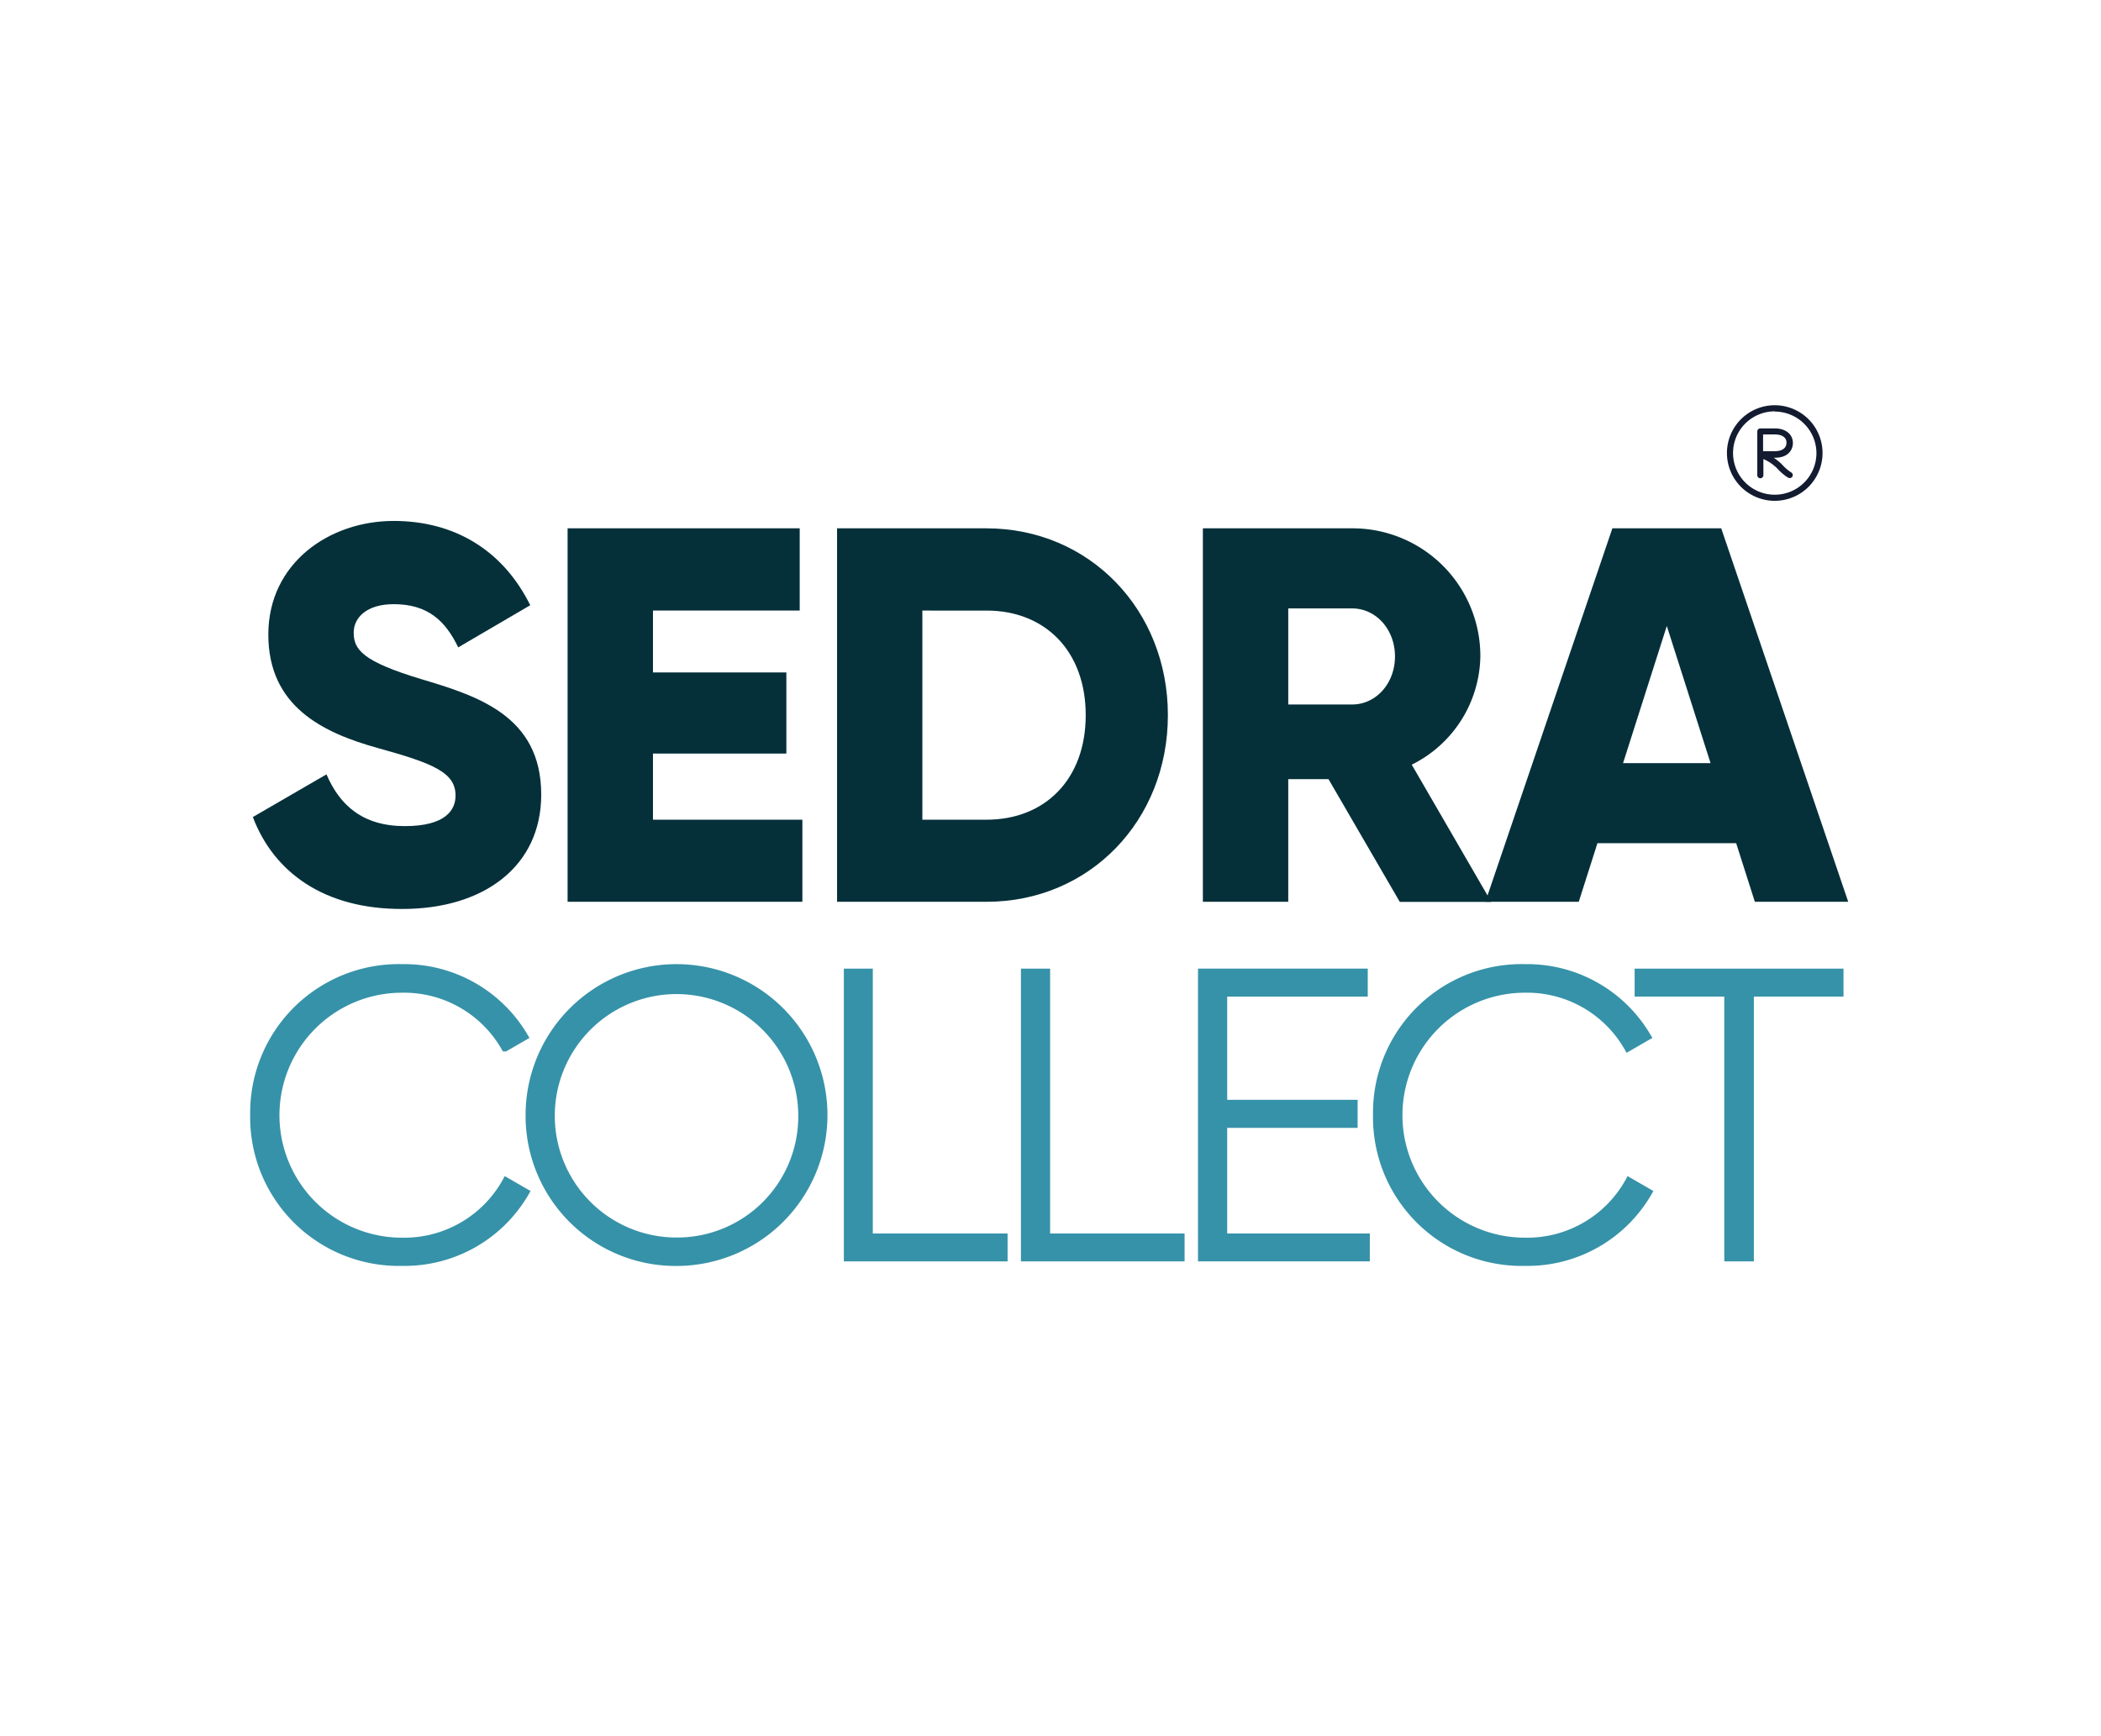
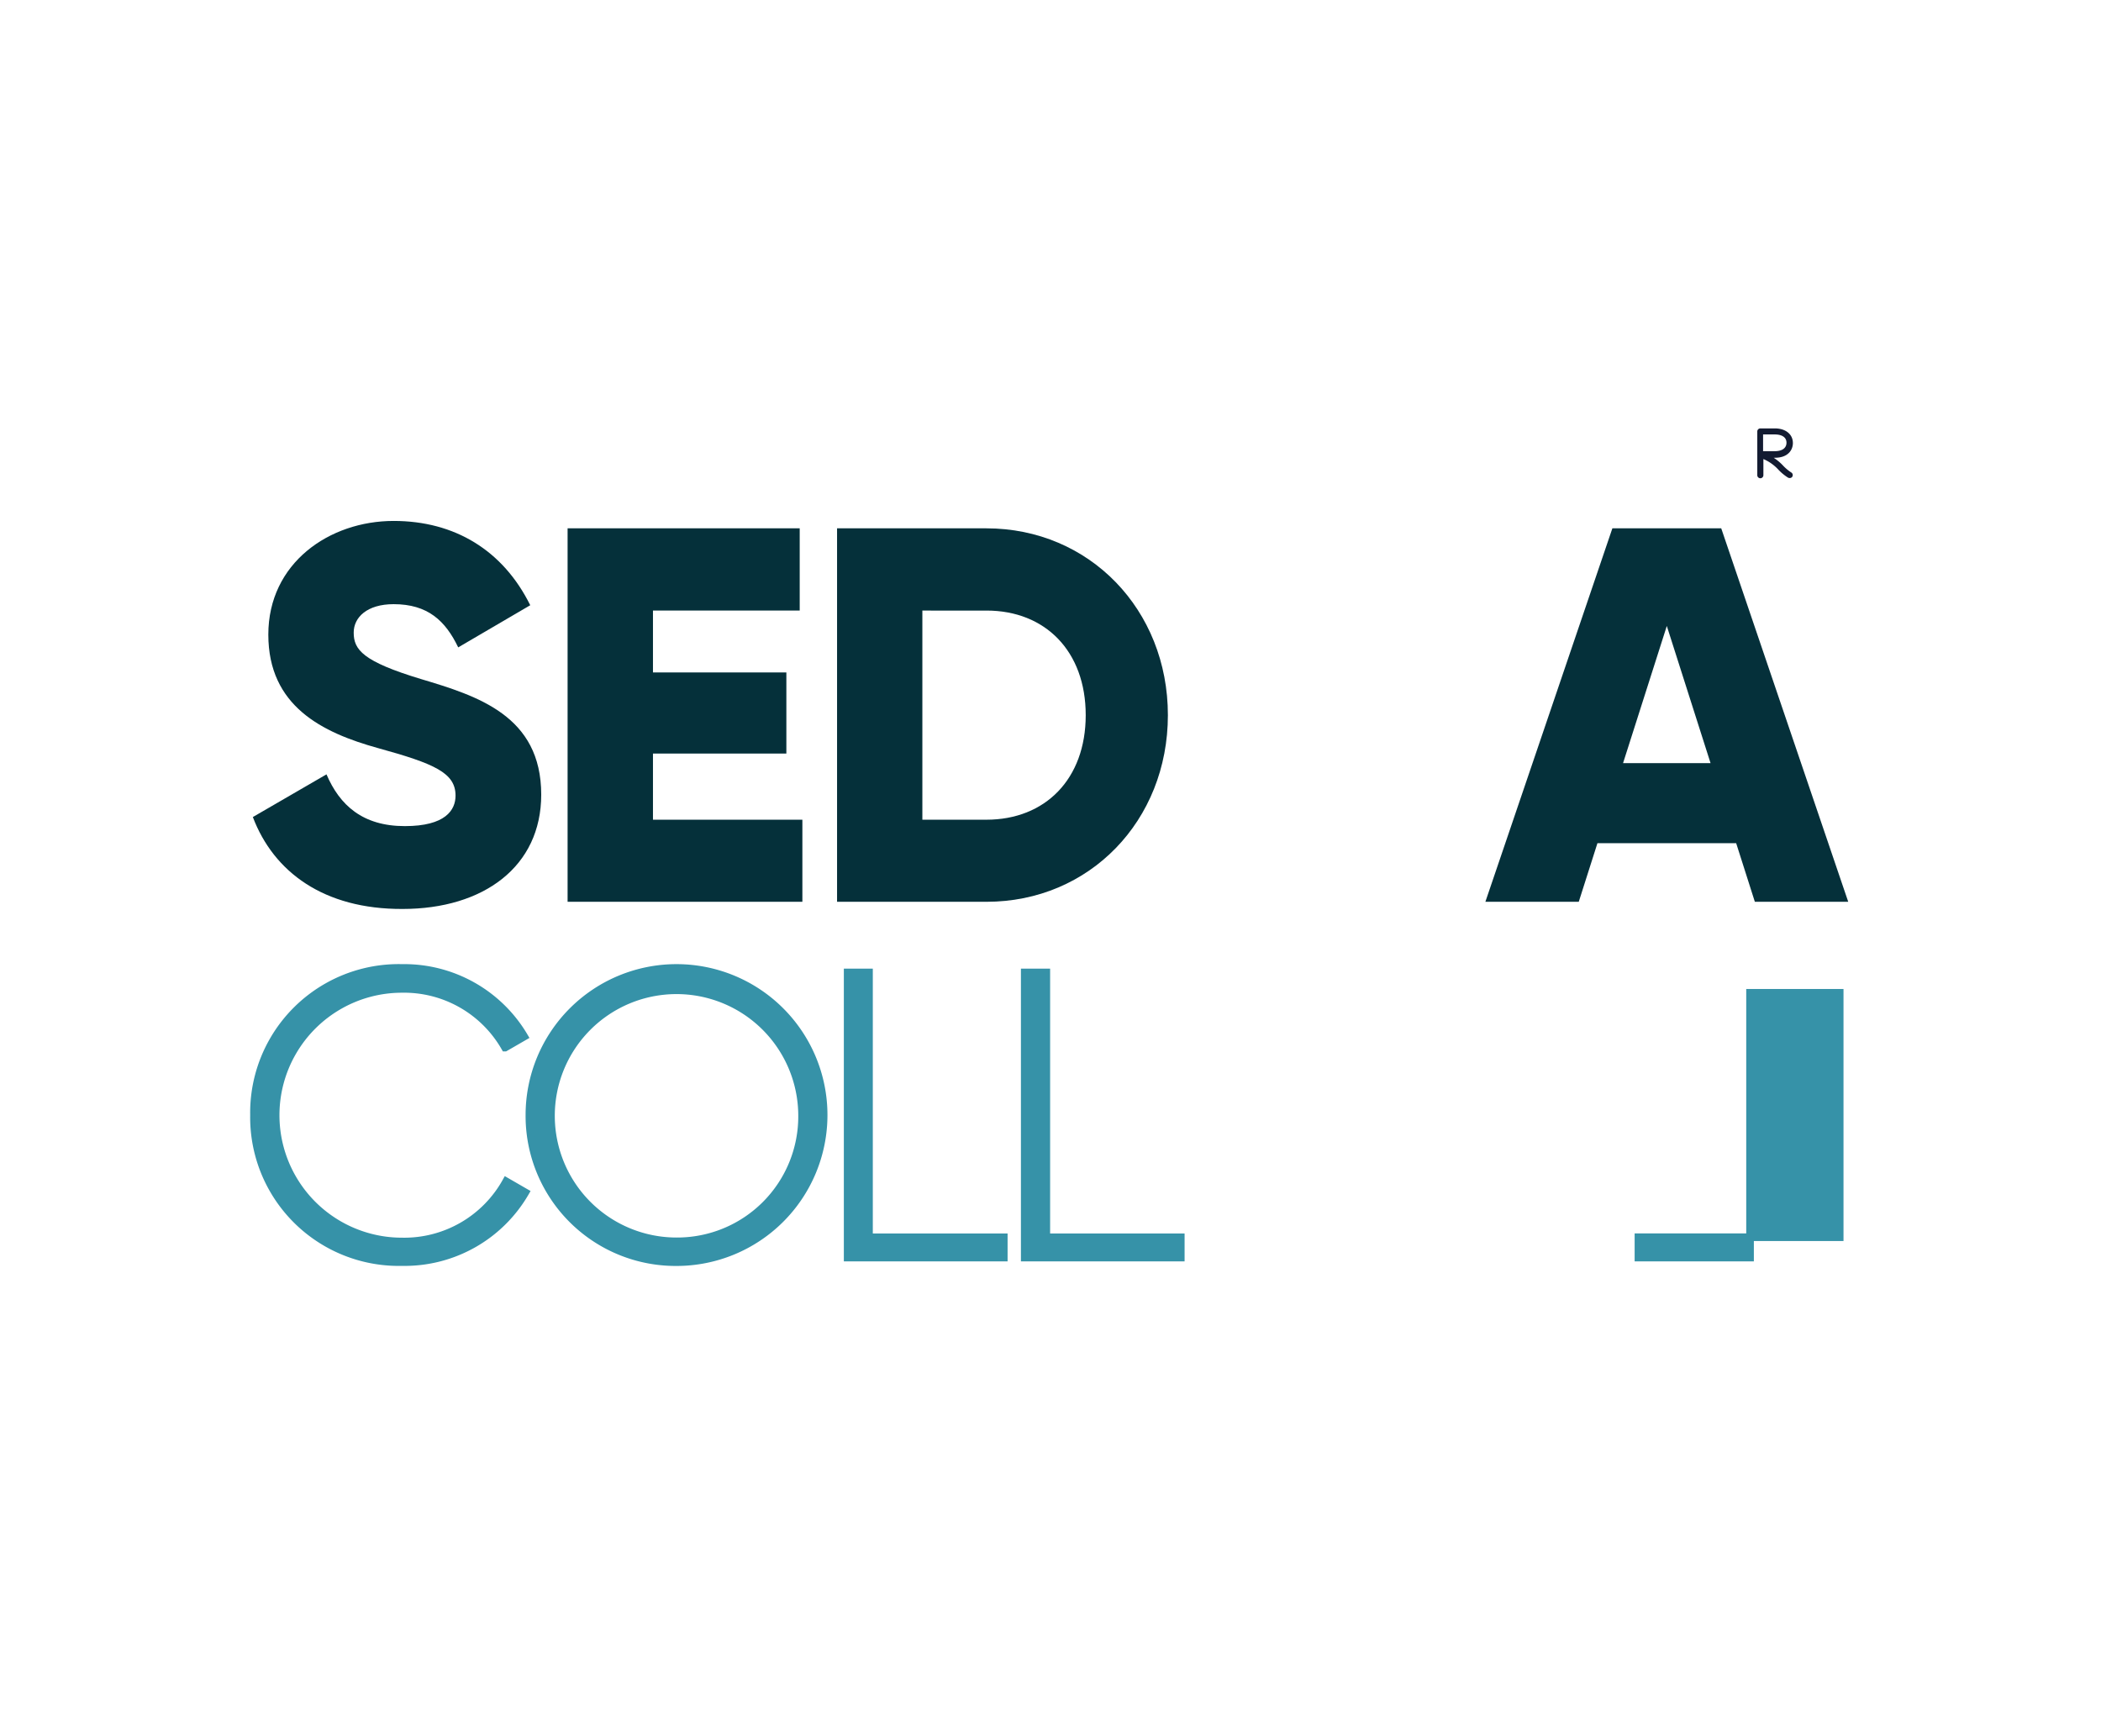
<svg xmlns="http://www.w3.org/2000/svg" id="Layer_1" data-name="Layer 1" viewBox="0 0 275.62 227.74">
  <defs>
    <style>.cls-1{fill:#05303a;}.cls-2{fill:#3692a8;stroke:#3692a8;stroke-miterlimit:10;}.cls-3{fill:#131b31;}</style>
  </defs>
  <path class="cls-1" d="M33.17,107.2l9.66-5.6c1.74,4.06,4.75,6.79,10.28,6.79,5.32,0,6.65-2.1,6.65-4,0-3-2.8-4.2-10.15-6.23S35.2,92.64,35.2,83.26s8-14.91,16.44-14.91c8,0,14.35,3.85,17.92,11.06l-9.45,5.53c-1.68-3.5-4-5.67-8.47-5.67C48.15,79.27,46.4,81,46.4,83c0,2.24,1.18,3.78,8.81,6.09C62.63,91.31,71,93.9,71,104.26c0,9.44-7.56,15-18.2,15C42.48,119.3,35.9,114.41,33.17,107.2Z" />
  <path class="cls-1" d="M105.26,107.55v10.77H74.46v-49h30.45V80.11H85.66v8.12h17.5V98.87H85.66v8.68Z" />
  <path class="cls-1" d="M153.21,93.83c0,13.86-10.29,24.49-23.8,24.49h-19.6v-49h19.6C142.92,69.33,153.21,80,153.21,93.83Zm-10.78,0c0-8.4-5.32-13.72-13-13.72H121v27.44h8.4C137.11,107.55,142.43,102.23,142.43,93.83Z" />
-   <path class="cls-1" d="M174.28,102.23H169v16.09h-11.2v-49h19.6a16.76,16.76,0,0,1,16.8,16.8,16.15,16.15,0,0,1-9,14.21l10.43,18h-12ZM169,92.43h8.4c3.08,0,5.6-2.73,5.6-6.3s-2.52-6.3-5.6-6.3H169Z" />
  <path class="cls-1" d="M227.76,110.63h-18.2l-2.45,7.69H194.86l16.66-49H225.8l16.66,49H230.21Zm-3.36-10.5-5.74-18-5.74,18Z" />
  <path class="cls-2" d="M33.32,146.3A19,19,0,0,1,52.77,127a18.27,18.27,0,0,1,16,9l-2.51,1.45a15.25,15.25,0,0,0-13.53-7.7,16.57,16.57,0,1,0,0,33.14A15.28,15.28,0,0,0,66.41,155l2.51,1.45a18.29,18.29,0,0,1-16.15,9.14A19,19,0,0,1,33.32,146.3Z" />
  <path class="cls-2" d="M69.45,146.3a19.3,19.3,0,1,1,19.3,19.3A19.19,19.19,0,0,1,69.45,146.3Zm35.77,0a16.47,16.47,0,1,0-16.47,16.57A16.39,16.39,0,0,0,105.22,146.3Z" />
  <path class="cls-2" d="M131.68,162.34V165H111.2V127.59H114v34.75Z" />
  <path class="cls-2" d="M154.9,162.34V165H134.43V127.59h2.83v34.75Z" />
-   <path class="cls-2" d="M179.2,162.34V165H157.66V127.59h21.27v2.67H160.49V144.8H177.6v2.68H160.49v14.86Z" />
-   <path class="cls-2" d="M180.62,146.3A19,19,0,0,1,200.08,127a18.26,18.26,0,0,1,16,9l-2.51,1.45a15.24,15.24,0,0,0-13.52-7.7,16.57,16.57,0,1,0,0,33.14A15.27,15.27,0,0,0,213.71,155l2.51,1.45a18.28,18.28,0,0,1-16.14,9.14A19,19,0,0,1,180.62,146.3Z" />
-   <path class="cls-2" d="M241.34,130.26H229.58V165H226.7V130.26H214.94v-2.67h26.4Z" />
-   <path class="cls-3" d="M232.83,65.71a6.27,6.27,0,1,1,6.26-6.27A6.27,6.27,0,0,1,232.83,65.71Zm0-11.74a5.47,5.47,0,1,0,5.46,5.47A5.48,5.48,0,0,0,232.83,54Z" />
+   <path class="cls-2" d="M241.34,130.26H229.58V165H226.7H214.94v-2.67h26.4Z" />
  <path class="cls-3" d="M234.76,62.72a.42.42,0,0,1-.21-.06,6.58,6.58,0,0,1-1.22-1,5.69,5.69,0,0,0-2-1.43v2.12a.4.4,0,1,1-.8,0V59.61h0v-3a.4.4,0,0,1,.4-.4h1.91c1.41,0,2.36.77,2.36,1.92,0,.89-.62,1.93-2.36,1.93h-.16a6.47,6.47,0,0,1,1.26,1.06A5.88,5.88,0,0,0,235,62a.4.4,0,0,1,.12.55A.39.39,0,0,1,234.76,62.72Zm-3.47-3.52h1.51c1,0,1.56-.41,1.56-1.12S233.76,57,232.8,57h-1.51Z" />
</svg>